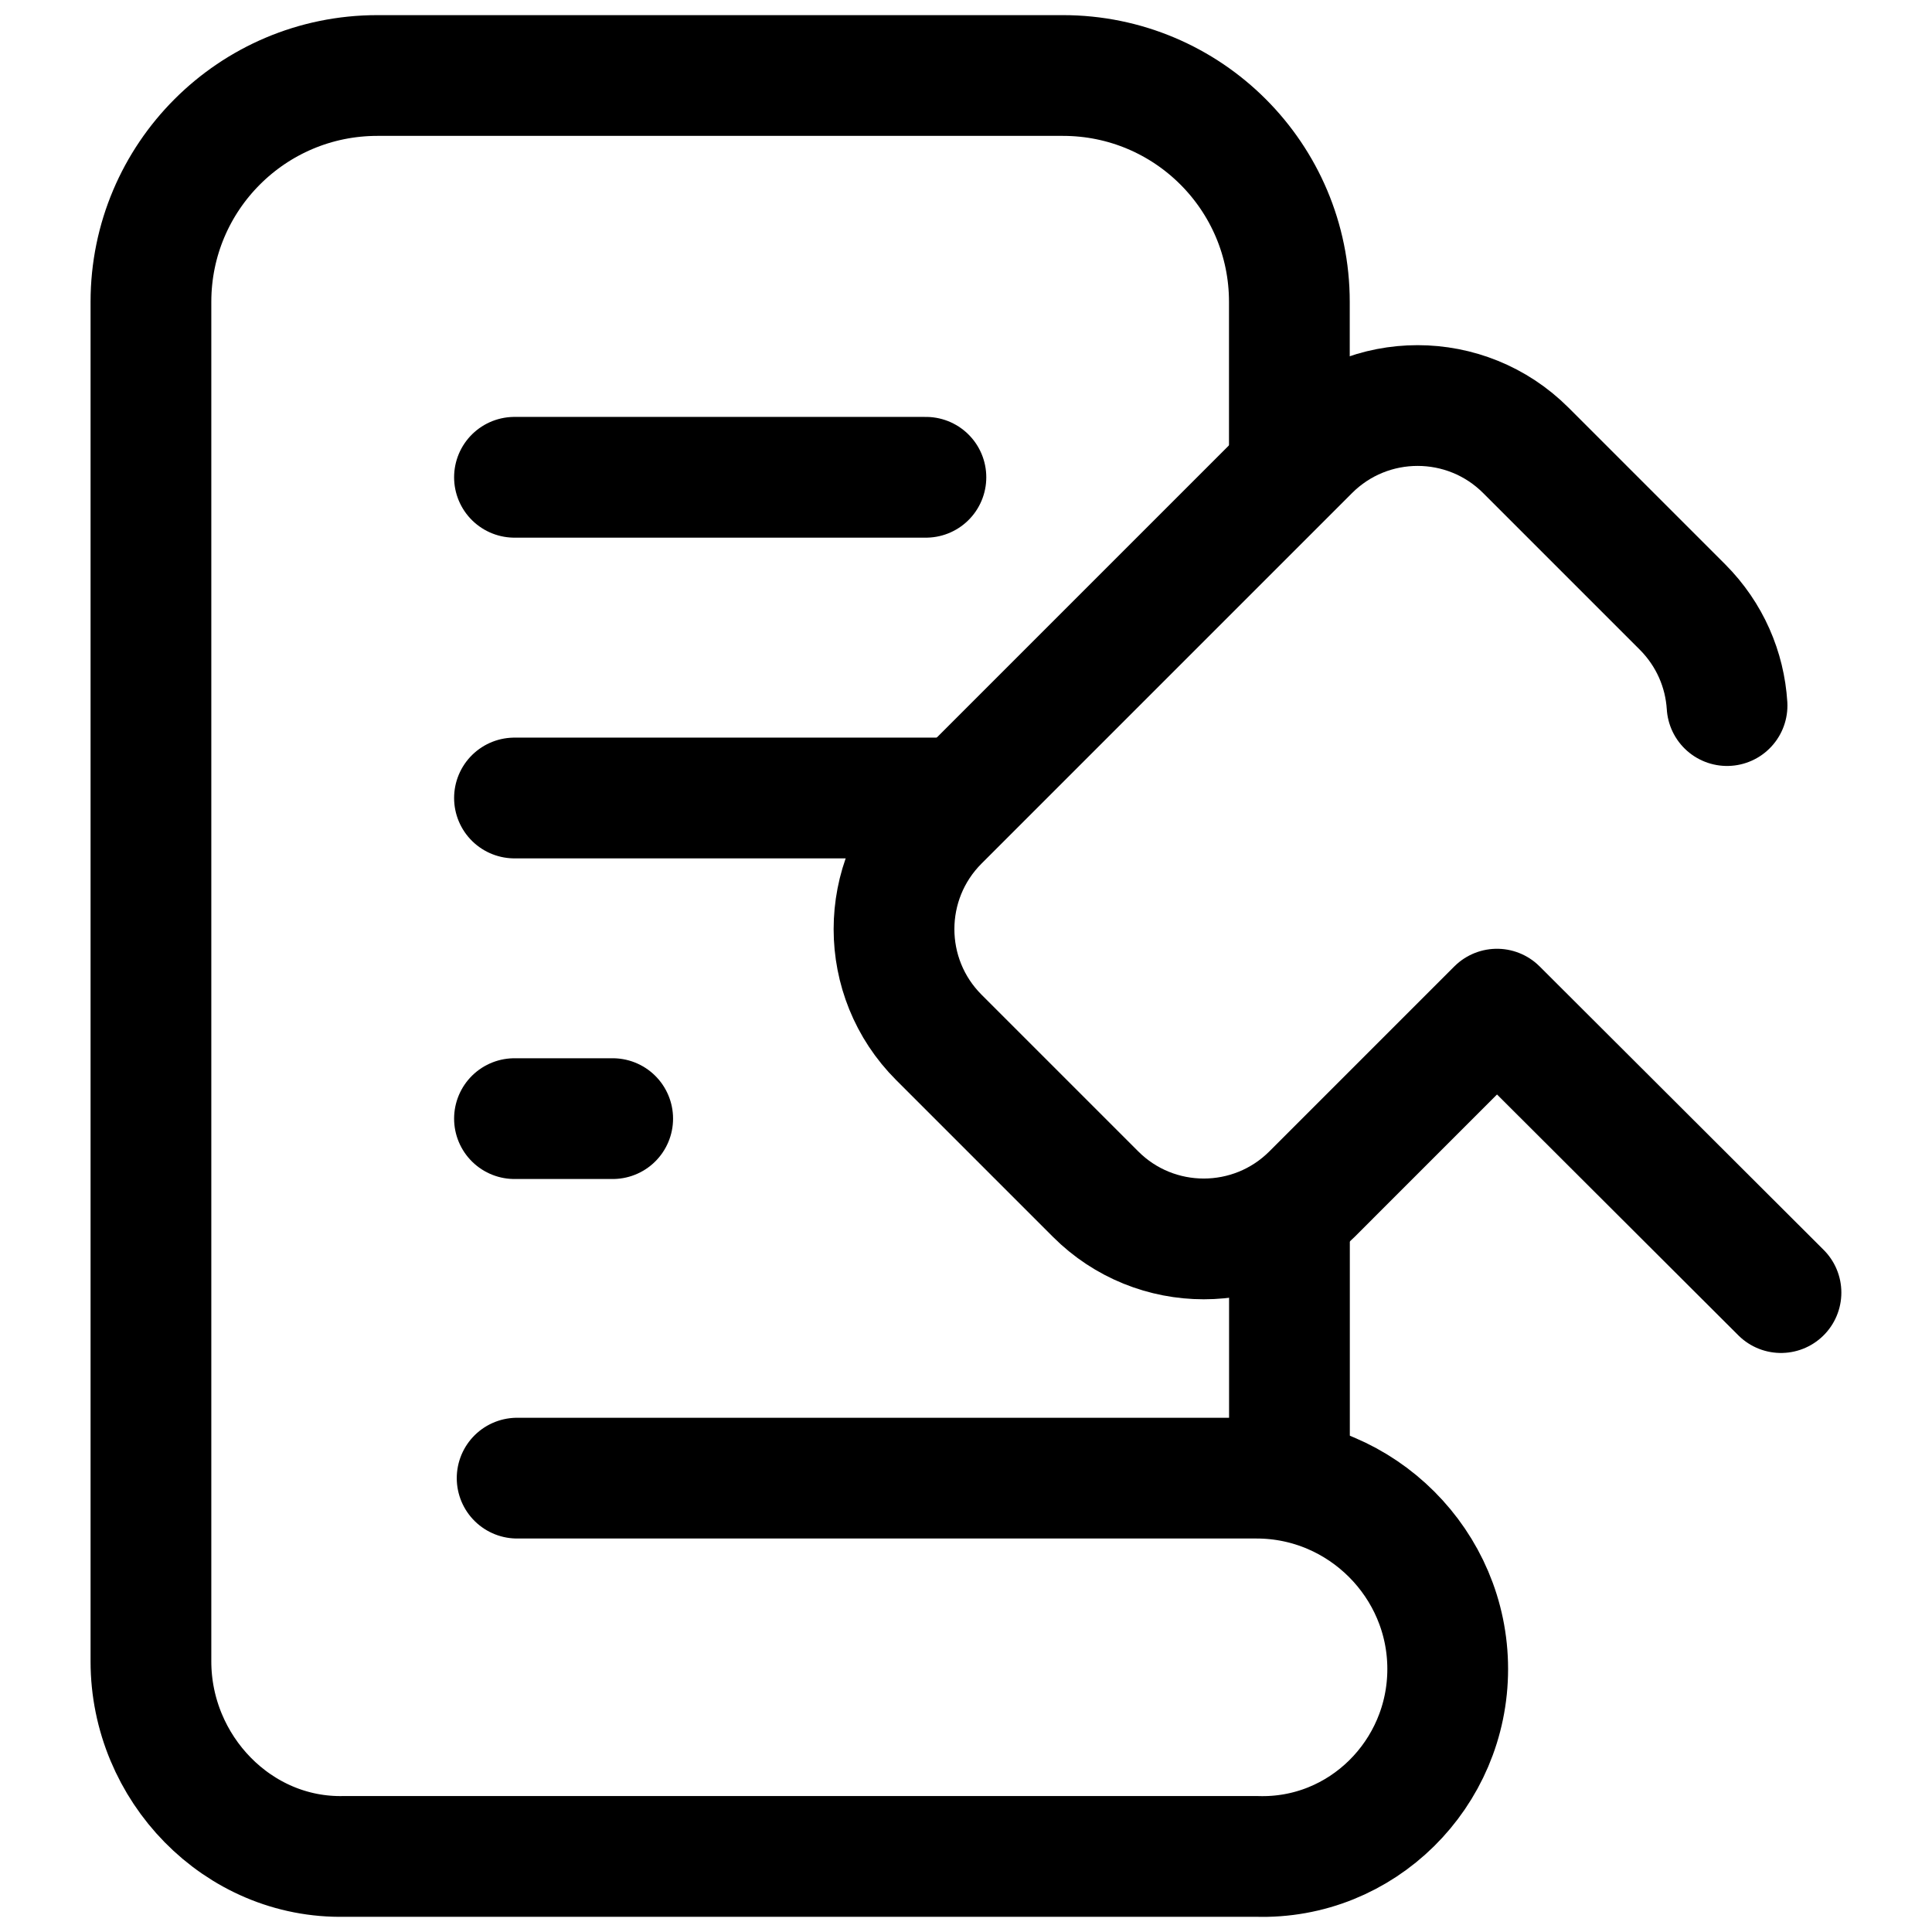
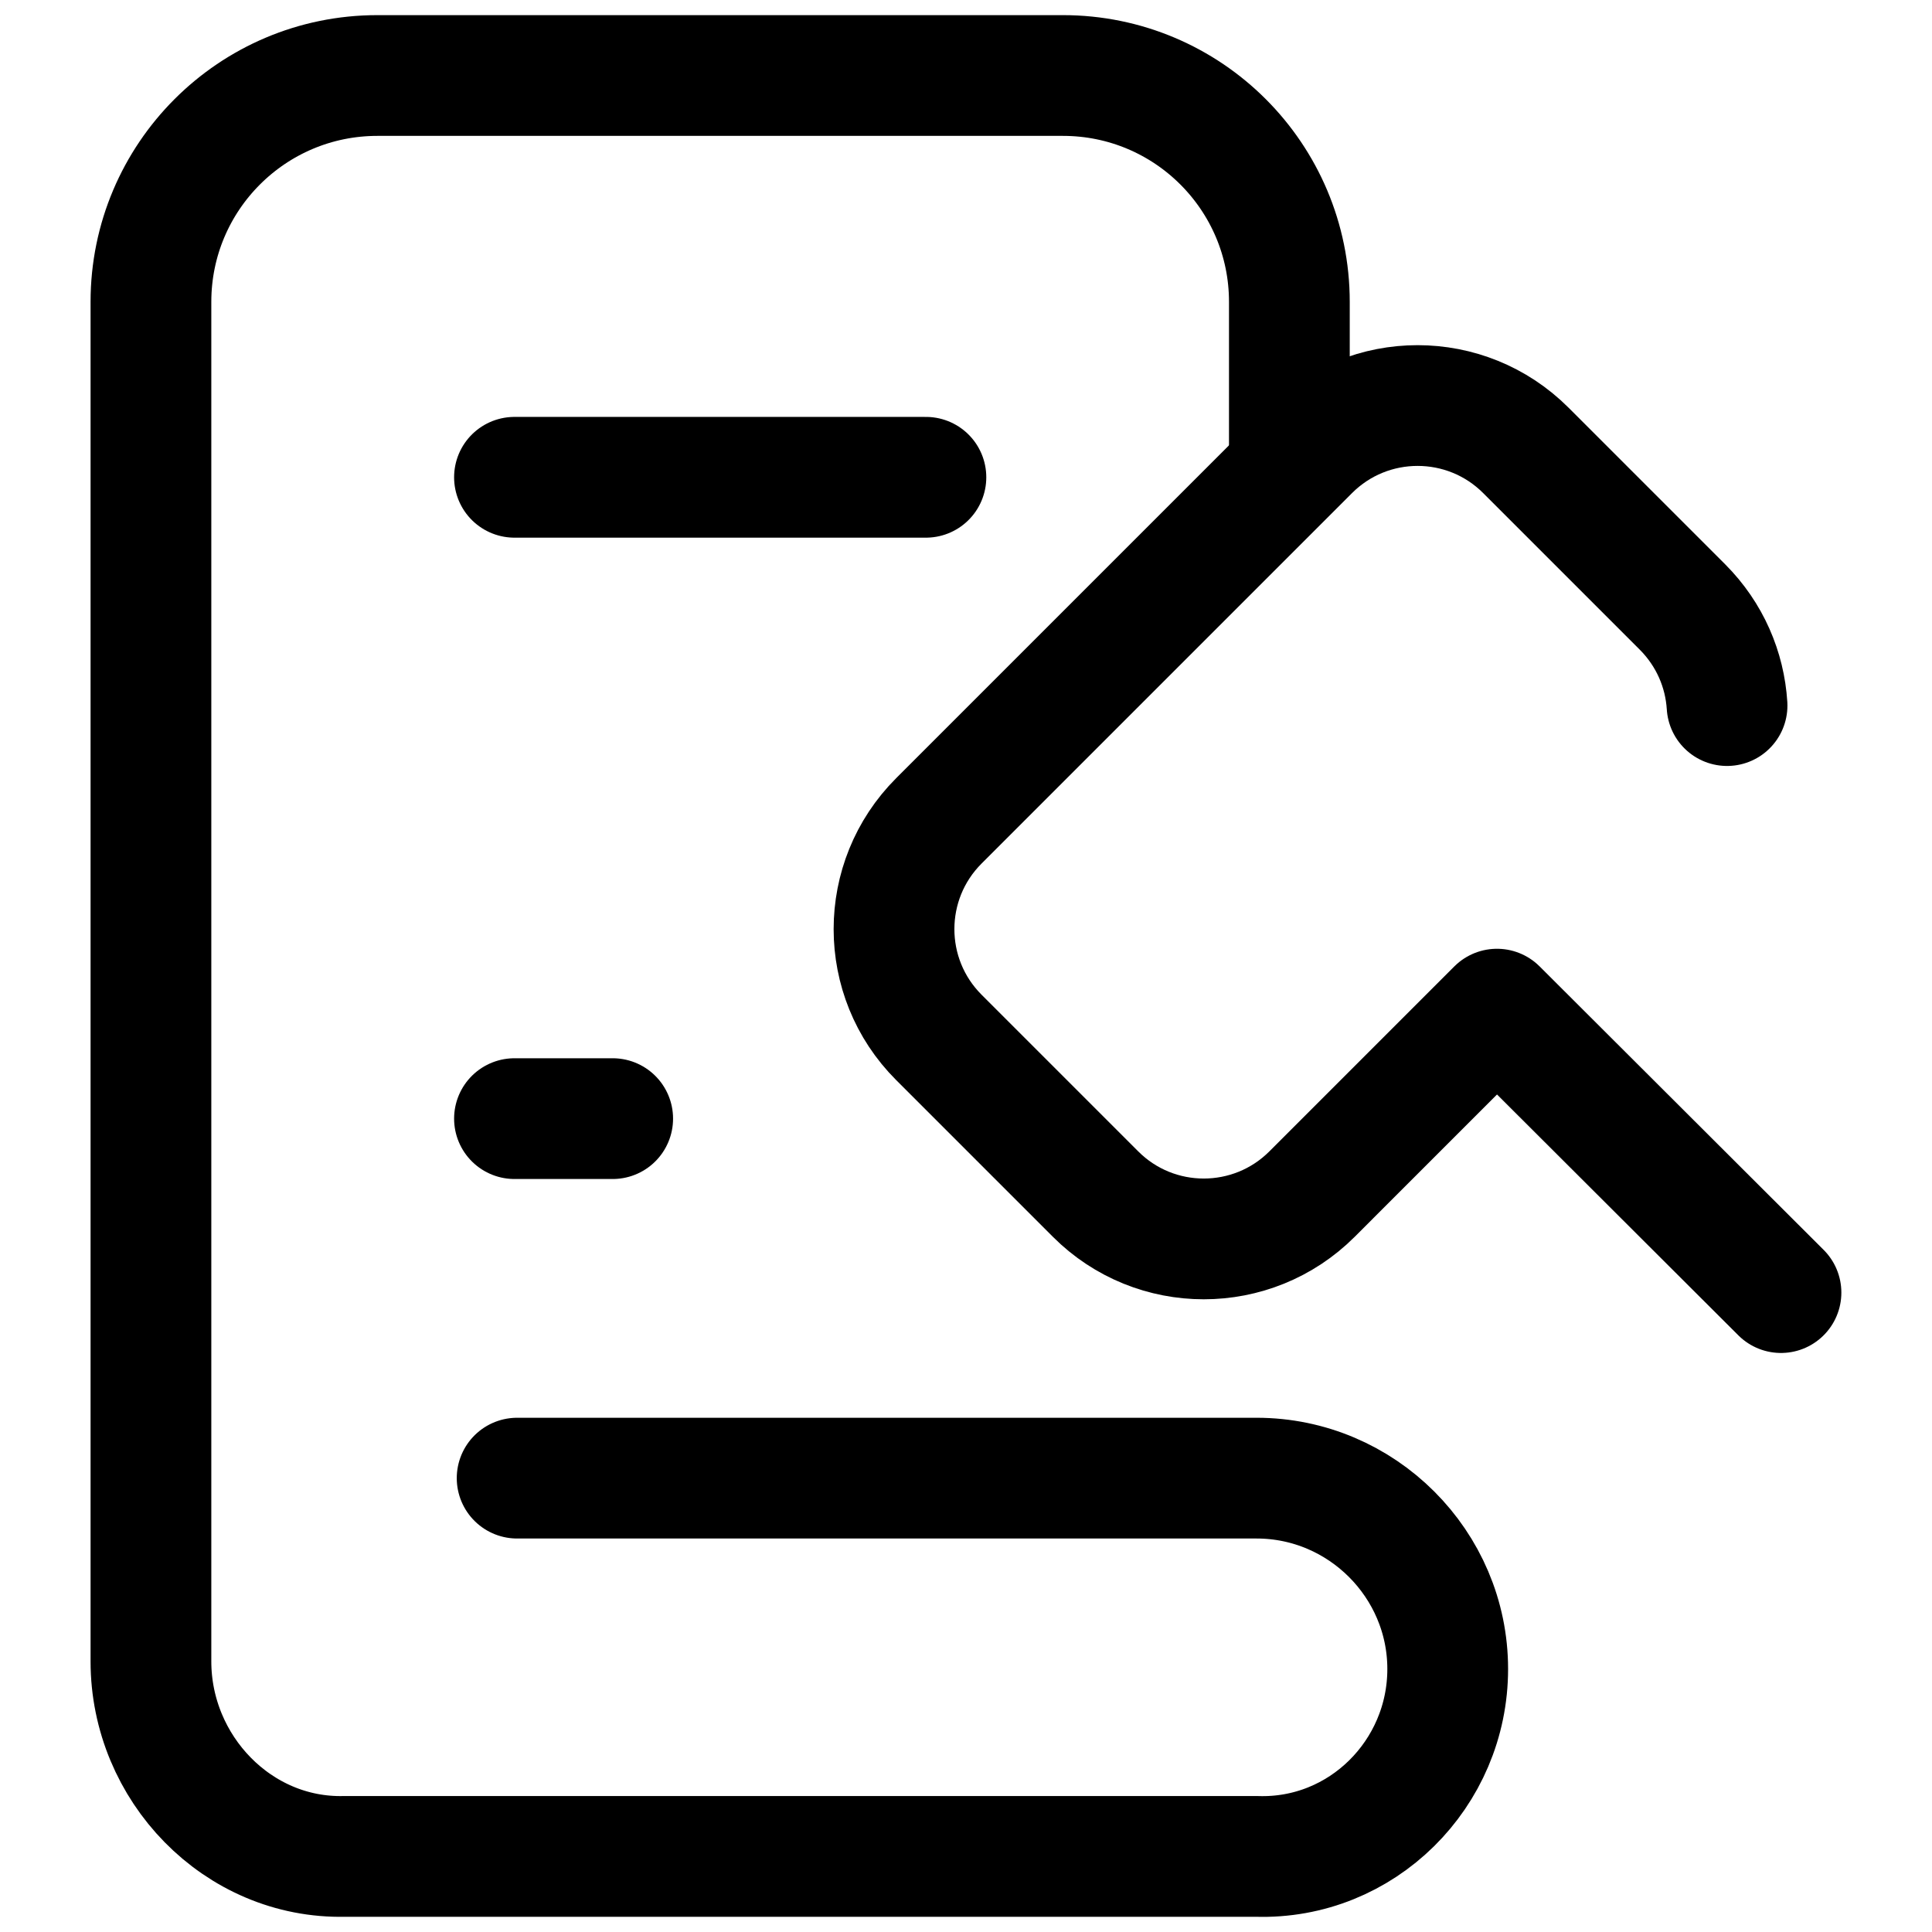
<svg xmlns="http://www.w3.org/2000/svg" width="24" height="24" viewBox="0 0 24 24" fill="none">
-   <path d="M16.018 18.346V15.115" stroke="black" stroke-width="1.5" stroke-miterlimit="10" stroke-linecap="round" stroke-linejoin="round" />
  <path d="M16.017 5.817V3.75C16.017 2.197 14.758 0.938 13.204 0.938H4.688C3.134 0.938 1.875 2.197 1.875 3.75V20.639C1.875 21.965 2.952 23.091 4.28 23.061H15.61C16.916 23.103 17.984 22.037 17.984 20.733C17.984 19.429 16.916 18.362 15.61 18.362H6.424" stroke="black" stroke-width="1.5" stroke-miterlimit="10" stroke-linecap="round" stroke-linejoin="round" />
  <path d="M6.391 5.929H11.502" stroke="black" stroke-width="1.5" stroke-miterlimit="10" stroke-linecap="round" stroke-linejoin="round" />
-   <path d="M6.391 9.913H11.88" stroke="black" stroke-width="1.5" stroke-miterlimit="10" stroke-linecap="round" stroke-linejoin="round" />
  <path d="M6.391 13.896H7.611" stroke="black" stroke-width="1.5" stroke-miterlimit="10" stroke-linecap="round" stroke-linejoin="round" />
  <path d="M21.454 8.765C21.426 8.319 21.241 7.882 20.901 7.541L18.955 5.595C18.212 4.852 17.008 4.852 16.265 5.595L11.663 10.197C10.92 10.94 10.92 12.144 11.663 12.887L13.609 14.833C14.351 15.576 15.556 15.576 16.299 14.833L18.596 12.536L22.124 16.057" stroke="black" stroke-width="1.5" stroke-miterlimit="10" stroke-linecap="round" stroke-linejoin="round" />
</svg>